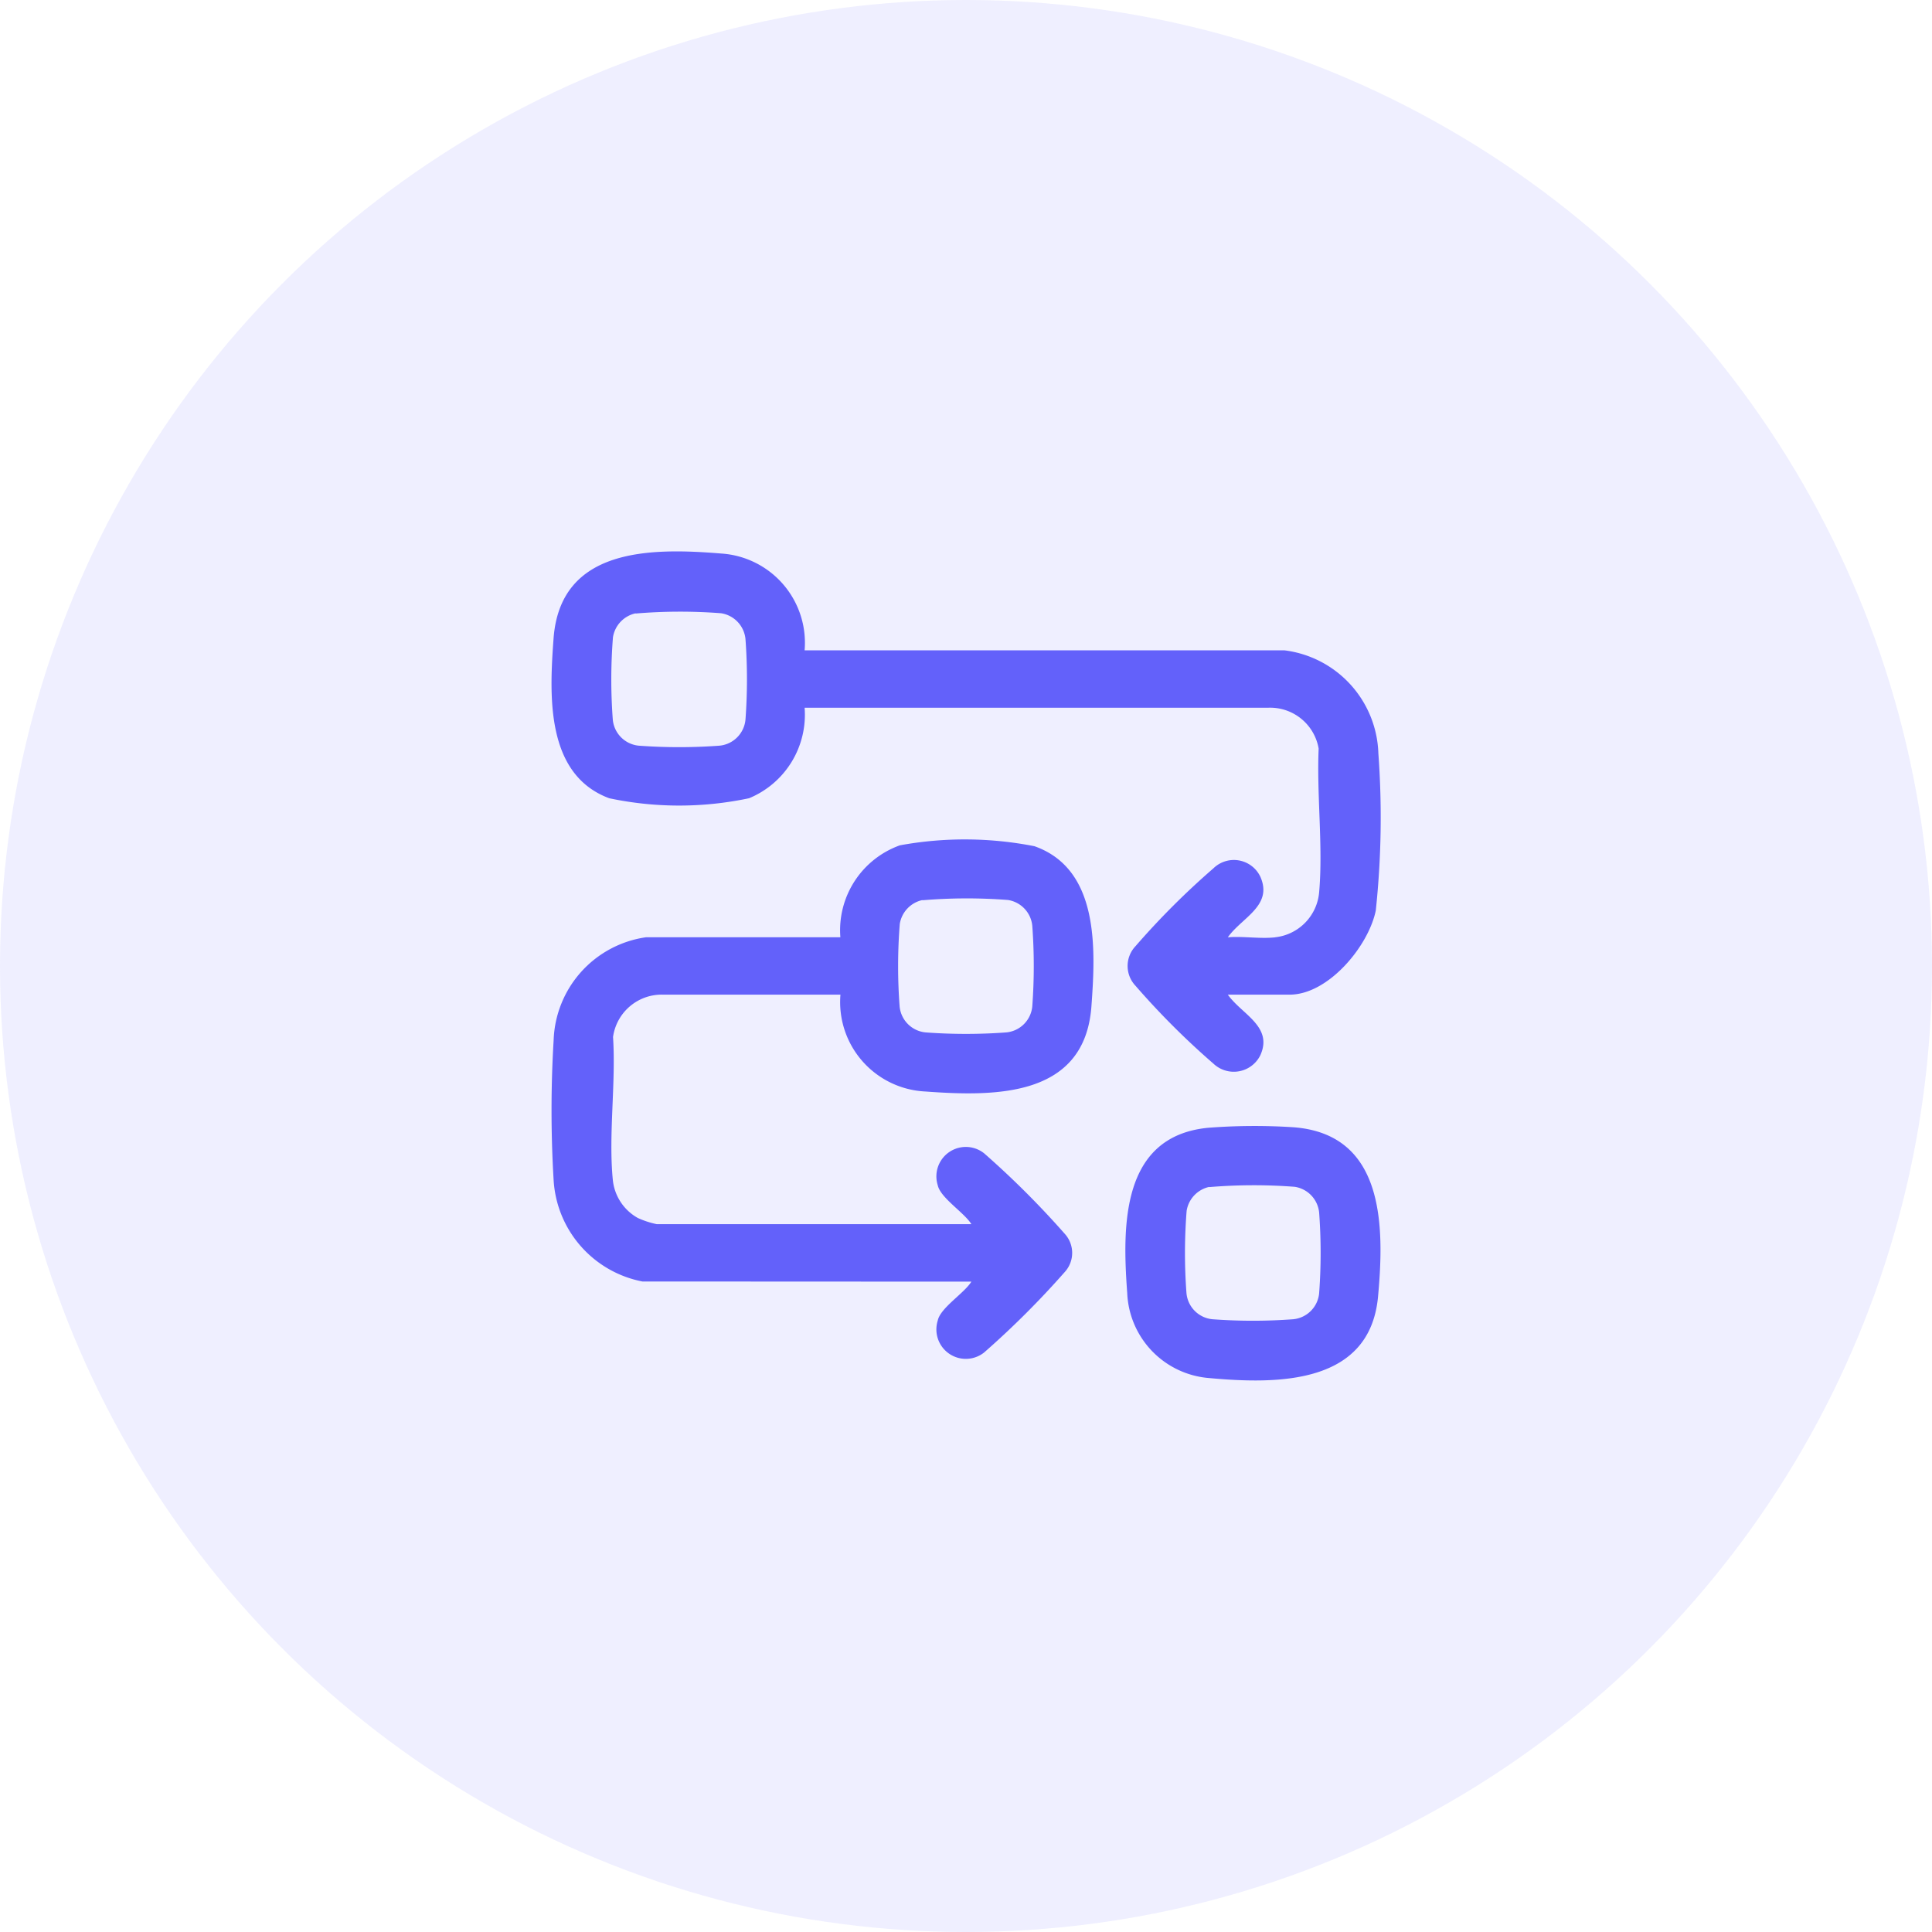
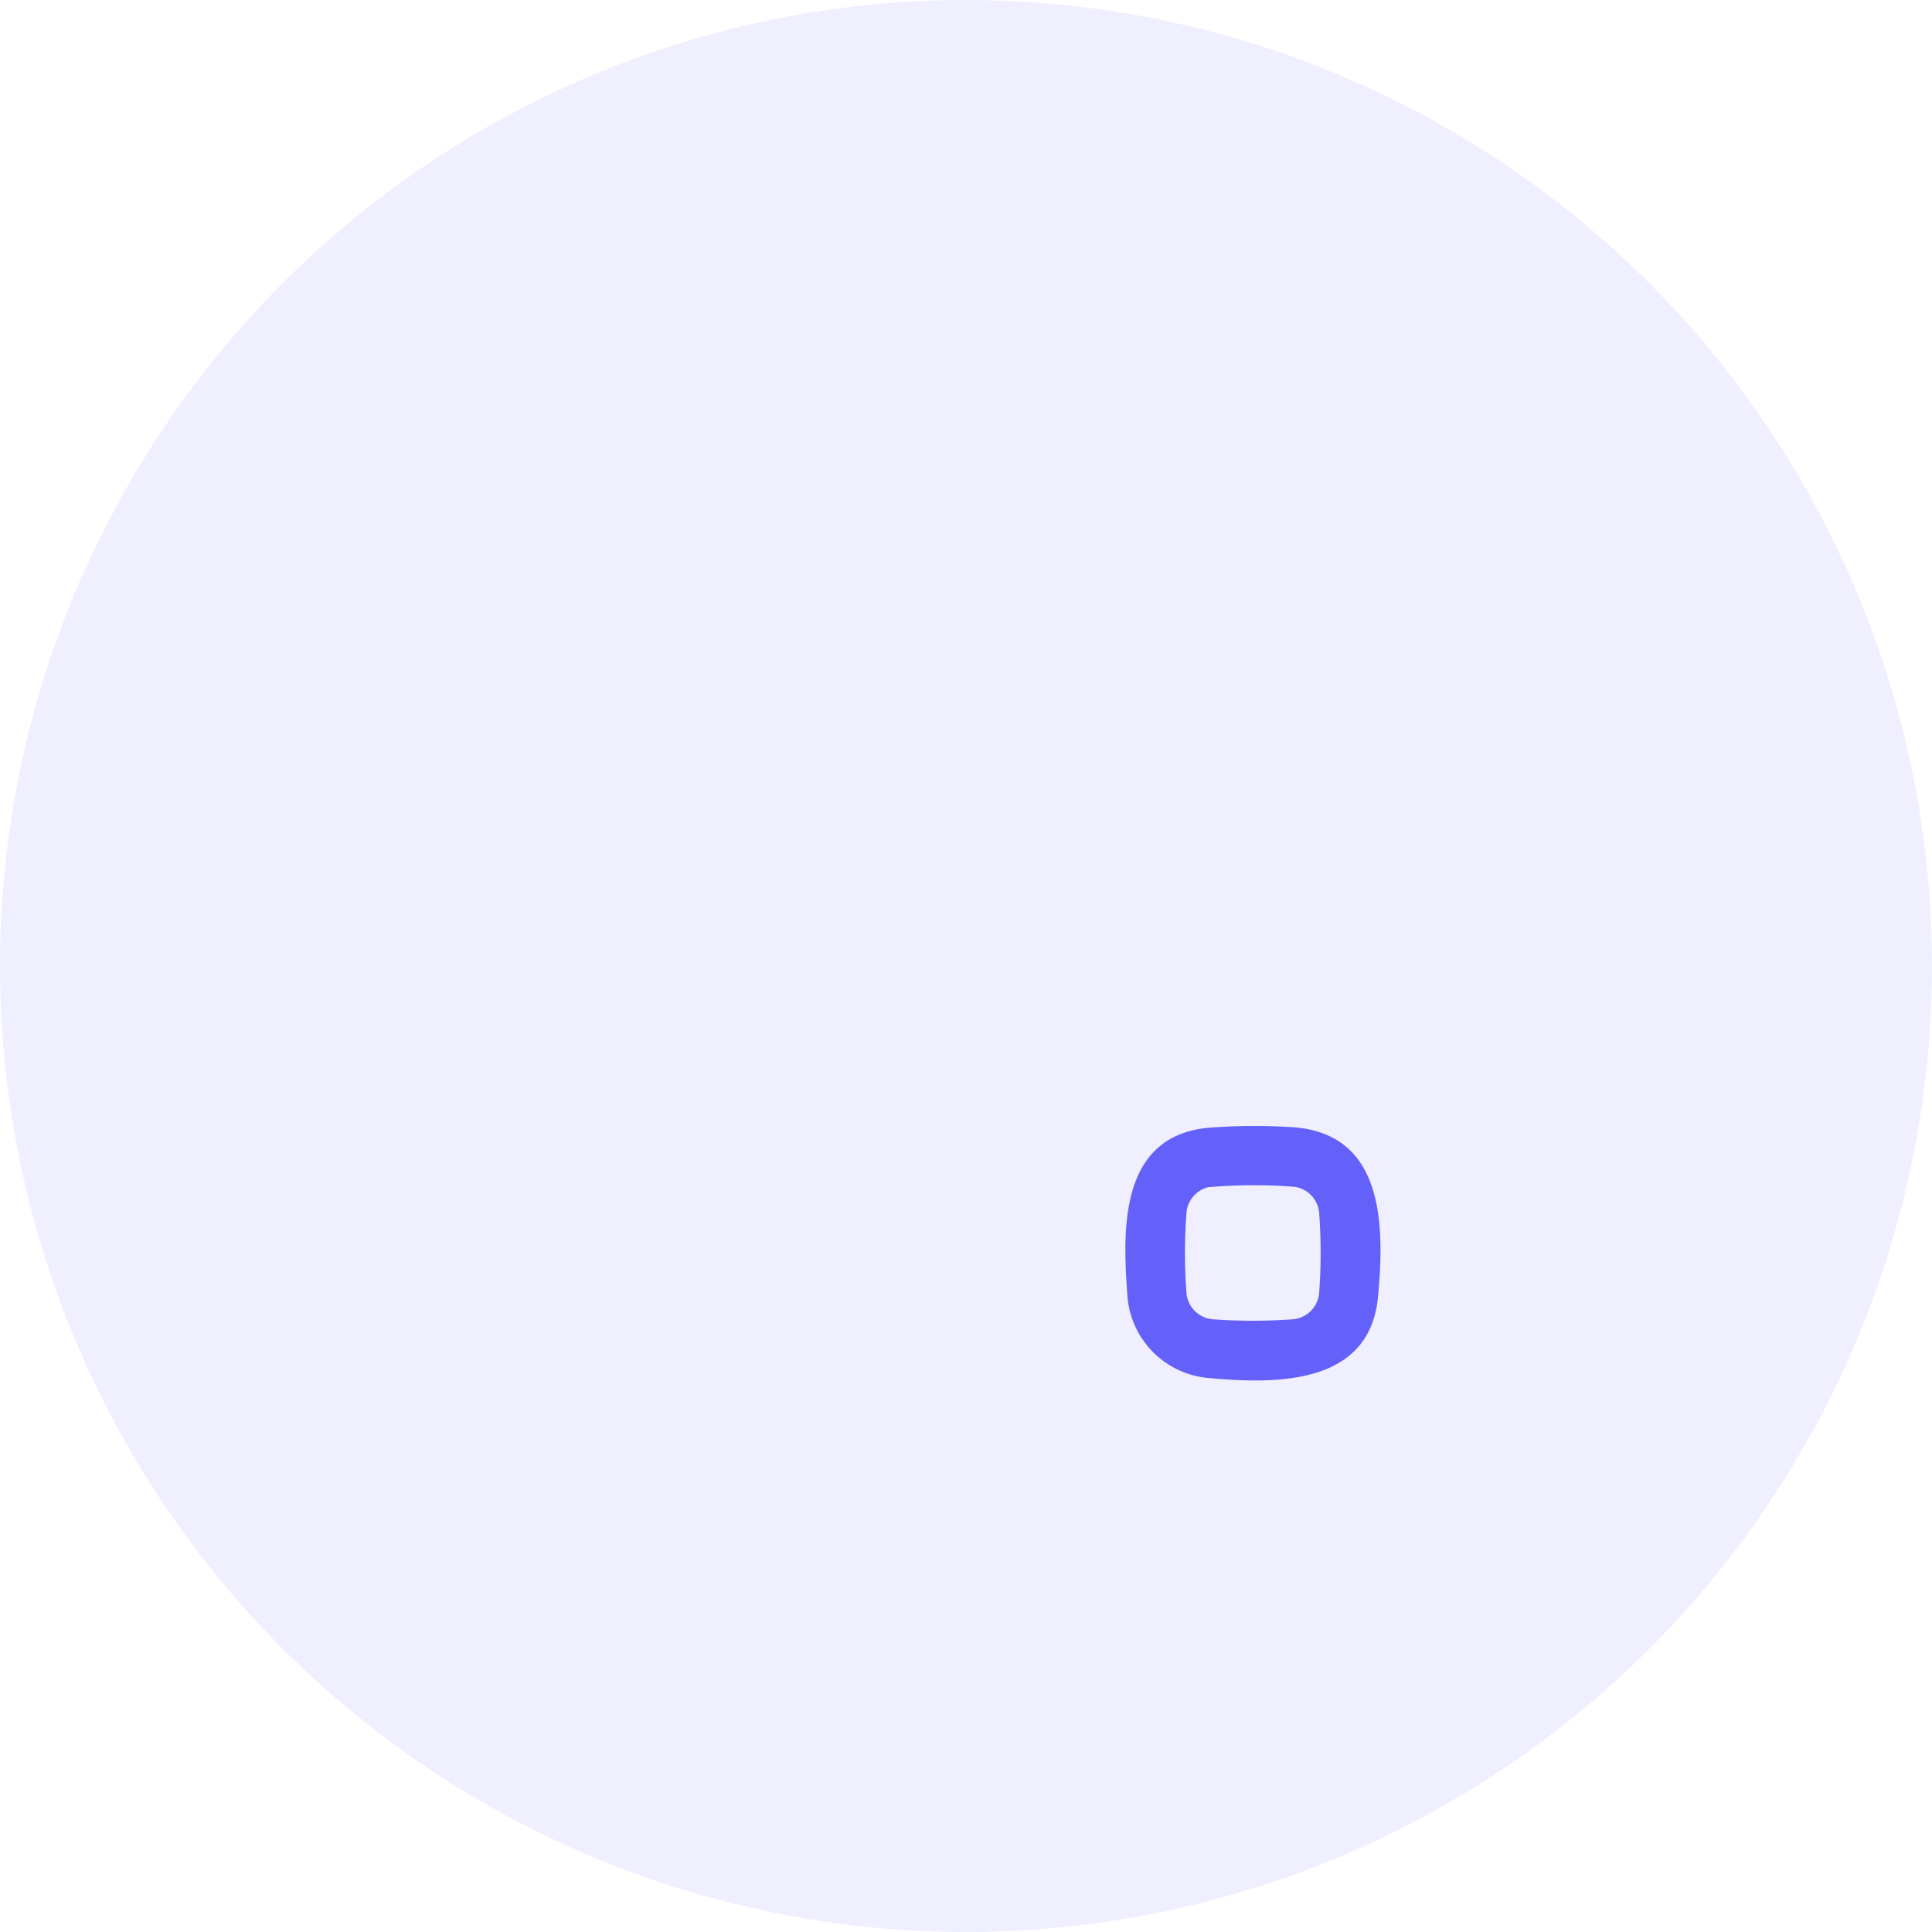
<svg xmlns="http://www.w3.org/2000/svg" width="75" height="75" viewBox="0 0 75 75">
  <g id="Group_1637" data-name="Group 1637" transform="translate(-349 -2417)">
    <circle id="Ellipse_22" data-name="Ellipse 22" cx="37.5" cy="37.5" r="37.5" transform="translate(349 2417)" fill="#6361fa" opacity="0.1" />
    <g id="Group_1628" data-name="Group 1628" transform="translate(-125.468 -195.589)">
-       <path id="Path_1043" data-name="Path 1043" d="M496.587,14.976a1.924,1.924,0,0,0,1.708-1.772c.152-1.764-.1-3.763-.021-5.552a1.911,1.911,0,0,0-1.962-1.587l-17.993,0a3.506,3.506,0,0,1-2.158,3.514,13.11,13.11,0,0,1-5.427,0c-2.478-.923-2.322-4-2.161-6.2.26-3.533,3.769-3.525,6.509-3.3a3.473,3.473,0,0,1,3.237,3.757l18.619,0a4.162,4.162,0,0,1,3.654,4,34.182,34.182,0,0,1-.1,6.1c-.282,1.385-1.842,3.267-3.344,3.267h-2.4c.537.762,1.76,1.23,1.266,2.344a1.149,1.149,0,0,1-1.823.336,30.183,30.183,0,0,1-3.028-3.026,1.116,1.116,0,0,1,0-1.534,30.173,30.173,0,0,1,3.028-3.026,1.137,1.137,0,0,1,1.823.336c.489,1.122-.724,1.576-1.266,2.344.585-.05,1.272.068,1.844,0M471.759,2.4a1.133,1.133,0,0,0-.88.929,20.883,20.883,0,0,0-.006,3.2,1.119,1.119,0,0,0,1.009,1.009,21.218,21.218,0,0,0,3.132,0,1.119,1.119,0,0,0,1.009-1.009,21.243,21.243,0,0,0,0-3.132,1.123,1.123,0,0,0-.946-1,20.752,20.752,0,0,0-3.318.011" transform="translate(27.384 2633.998)" fill="#6361fa" />
-       <path id="Path_1044" data-name="Path 1044" d="M472.013,137.373a4.264,4.264,0,0,1-3.444-3.933,45.3,45.3,0,0,1,0-5.43,4.179,4.179,0,0,1,3.588-4H479.7a3.5,3.5,0,0,1,2.312-3.569,14,14,0,0,1,5.223.035c2.526.893,2.373,4,2.211,6.216-.259,3.527-3.709,3.507-6.443,3.306a3.475,3.475,0,0,1-3.3-3.761l-6.928,0a1.908,1.908,0,0,0-1.9,1.646c.117,1.778-.183,3.812-.007,5.559a1.908,1.908,0,0,0,.97,1.466,3.494,3.494,0,0,0,.734.24h12.214c-.274-.449-1.2-1.018-1.306-1.512a1.143,1.143,0,0,1,1.8-1.239,34.21,34.21,0,0,1,3.167,3.167,1.1,1.1,0,0,1,0,1.4,34.169,34.169,0,0,1-3.167,3.166,1.143,1.143,0,0,1-1.8-1.239c.1-.495,1.033-1.064,1.306-1.512Zm10.873-14.807a1.133,1.133,0,0,0-.88.929,20.888,20.888,0,0,0-.006,3.2,1.119,1.119,0,0,0,1.009,1.009,21.216,21.216,0,0,0,3.132,0,1.119,1.119,0,0,0,1.009-1.009,21.24,21.24,0,0,0,0-3.132,1.123,1.123,0,0,0-.946-1,20.752,20.752,0,0,0-3.318.011" transform="translate(27.391 2524.963)" fill="#6361fa" />
      <path id="Path_1045" data-name="Path 1045" d="M711.294,239.929a23.405,23.405,0,0,1,3.323-.023c3.543.261,3.546,3.82,3.294,6.57-.314,3.428-3.9,3.41-6.559,3.167a3.455,3.455,0,0,1-3.178-3.294c-.192-2.611-.241-6.078,3.12-6.42m.066,2.293a1.133,1.133,0,0,0-.88.929,20.881,20.881,0,0,0-.006,3.2,1.119,1.119,0,0,0,1.009,1.009,21.219,21.219,0,0,0,3.132,0,1.119,1.119,0,0,0,1.009-1.009,21.256,21.256,0,0,0,0-3.132,1.123,1.123,0,0,0-.946-1,20.755,20.755,0,0,0-3.318.011" transform="translate(-189.947 2416.442)" fill="#6361fa" />
    </g>
  </g>
</svg>